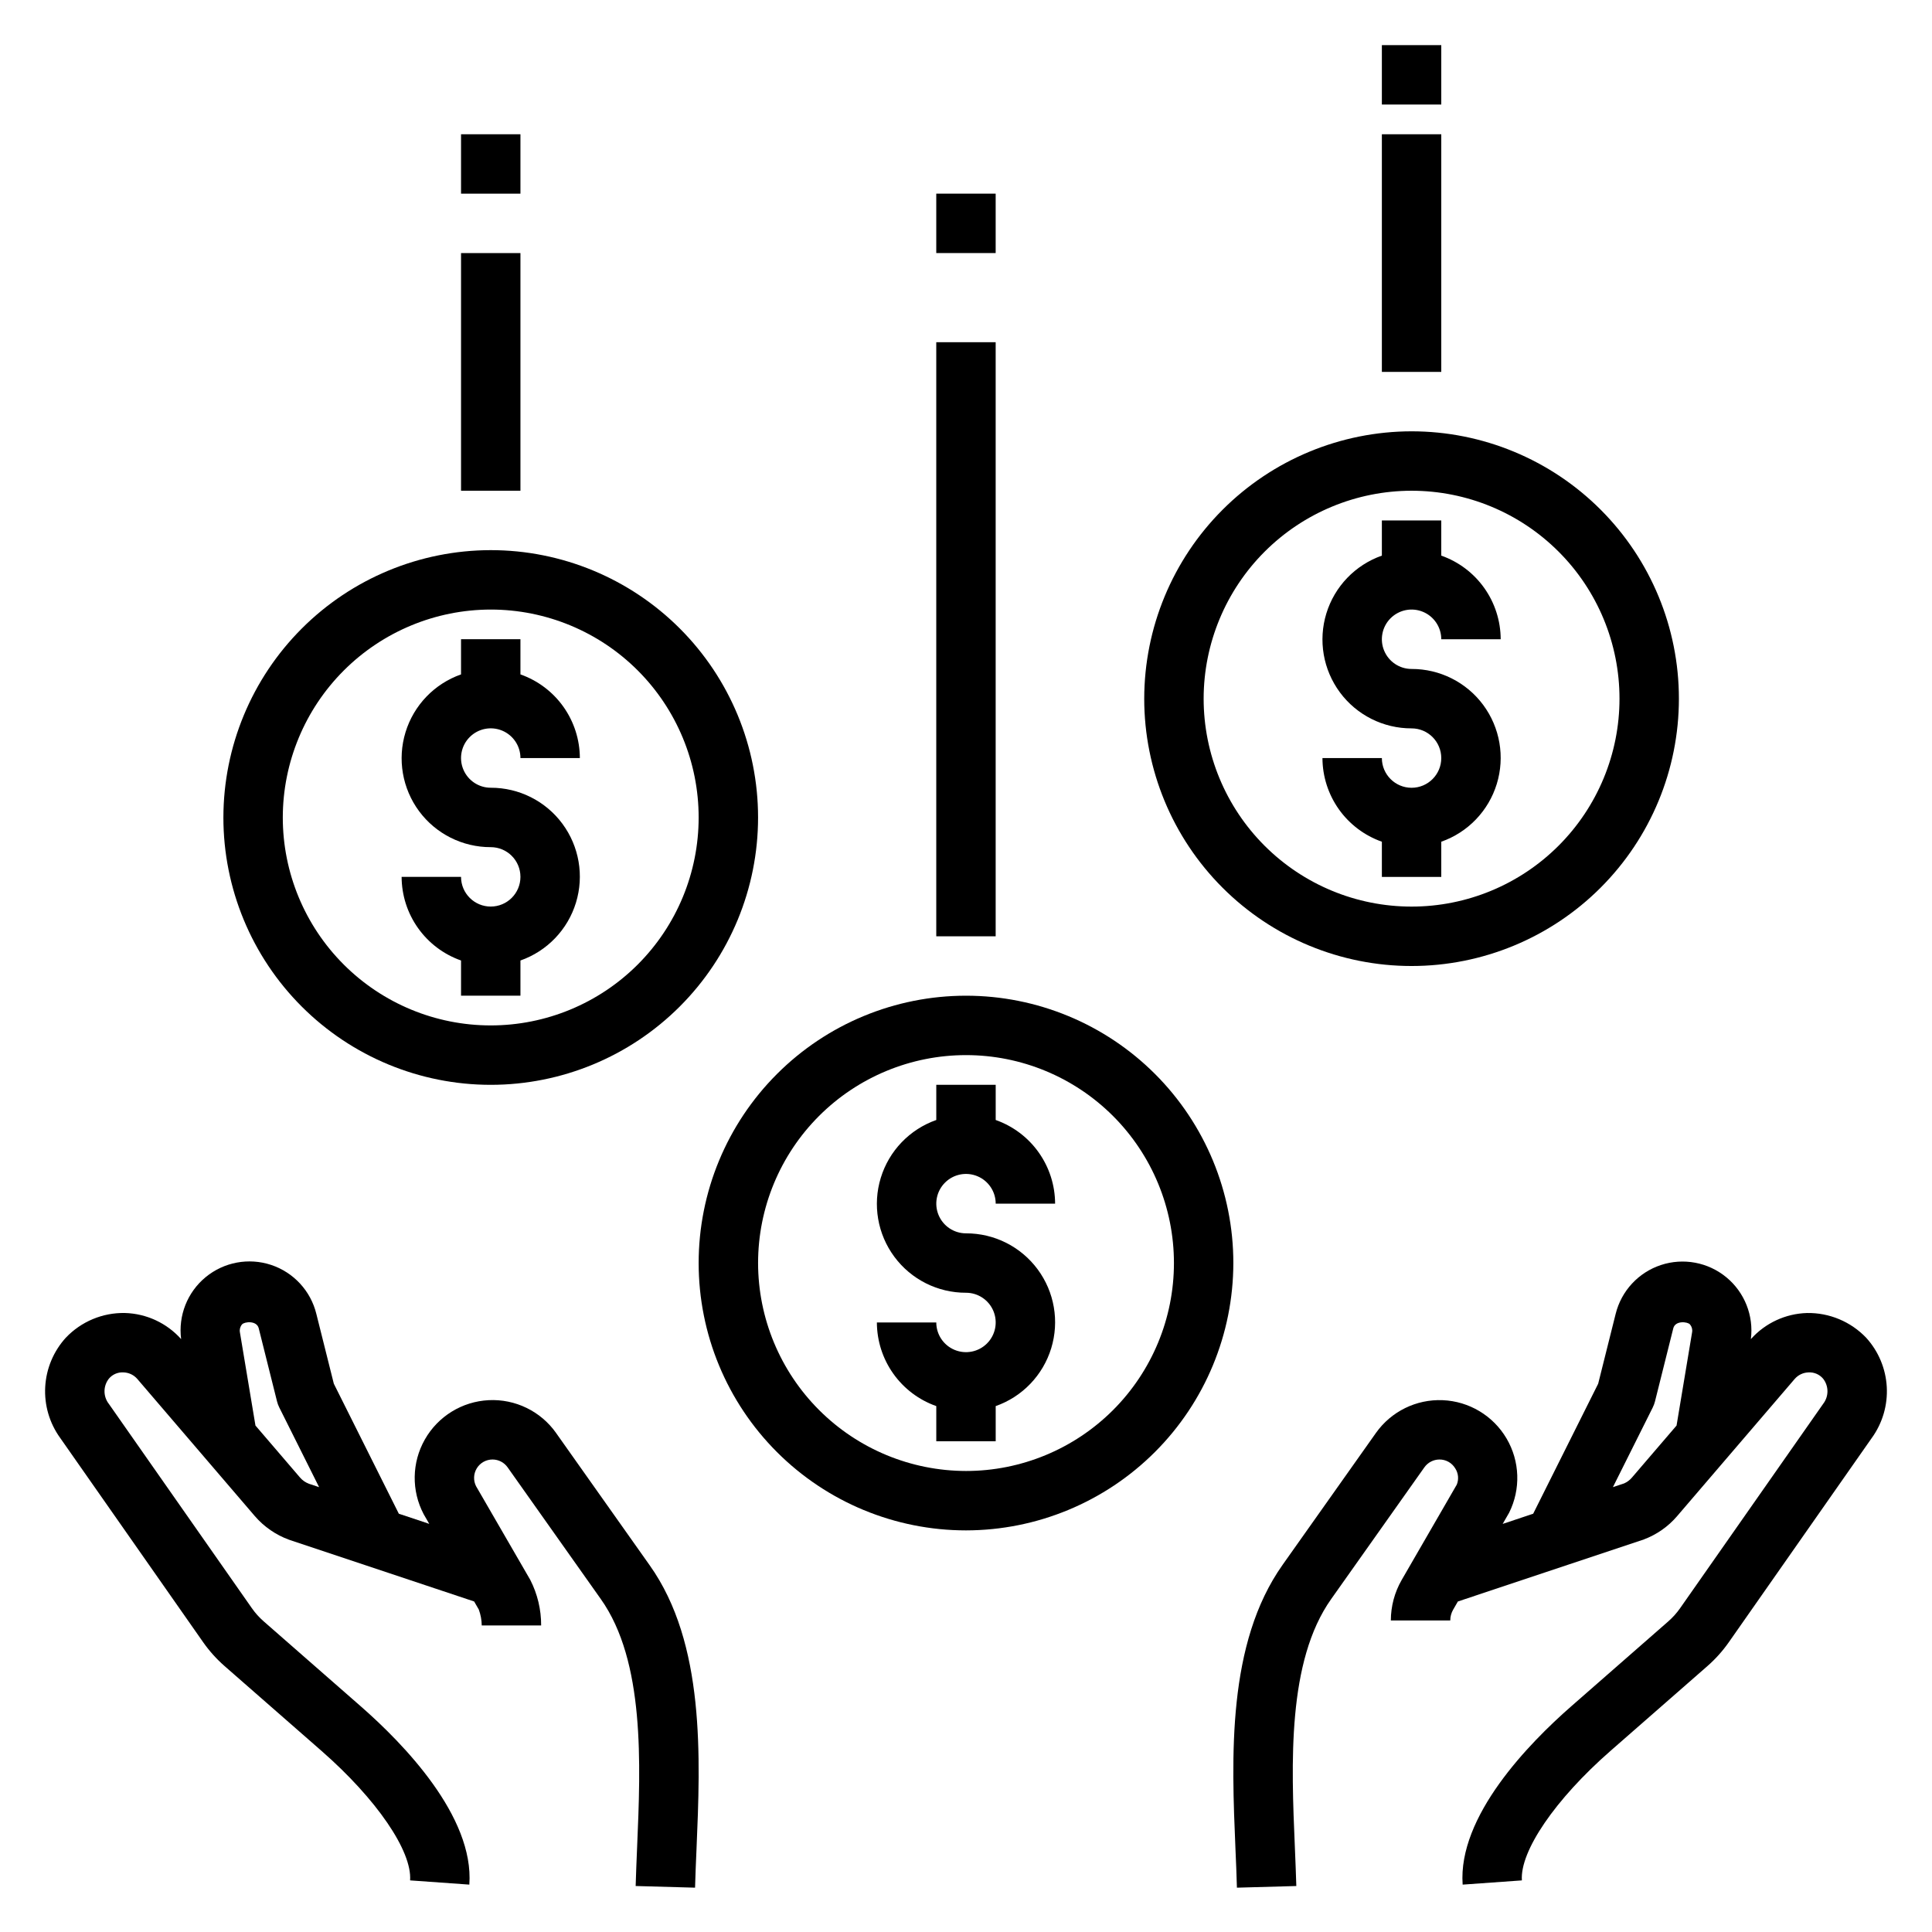
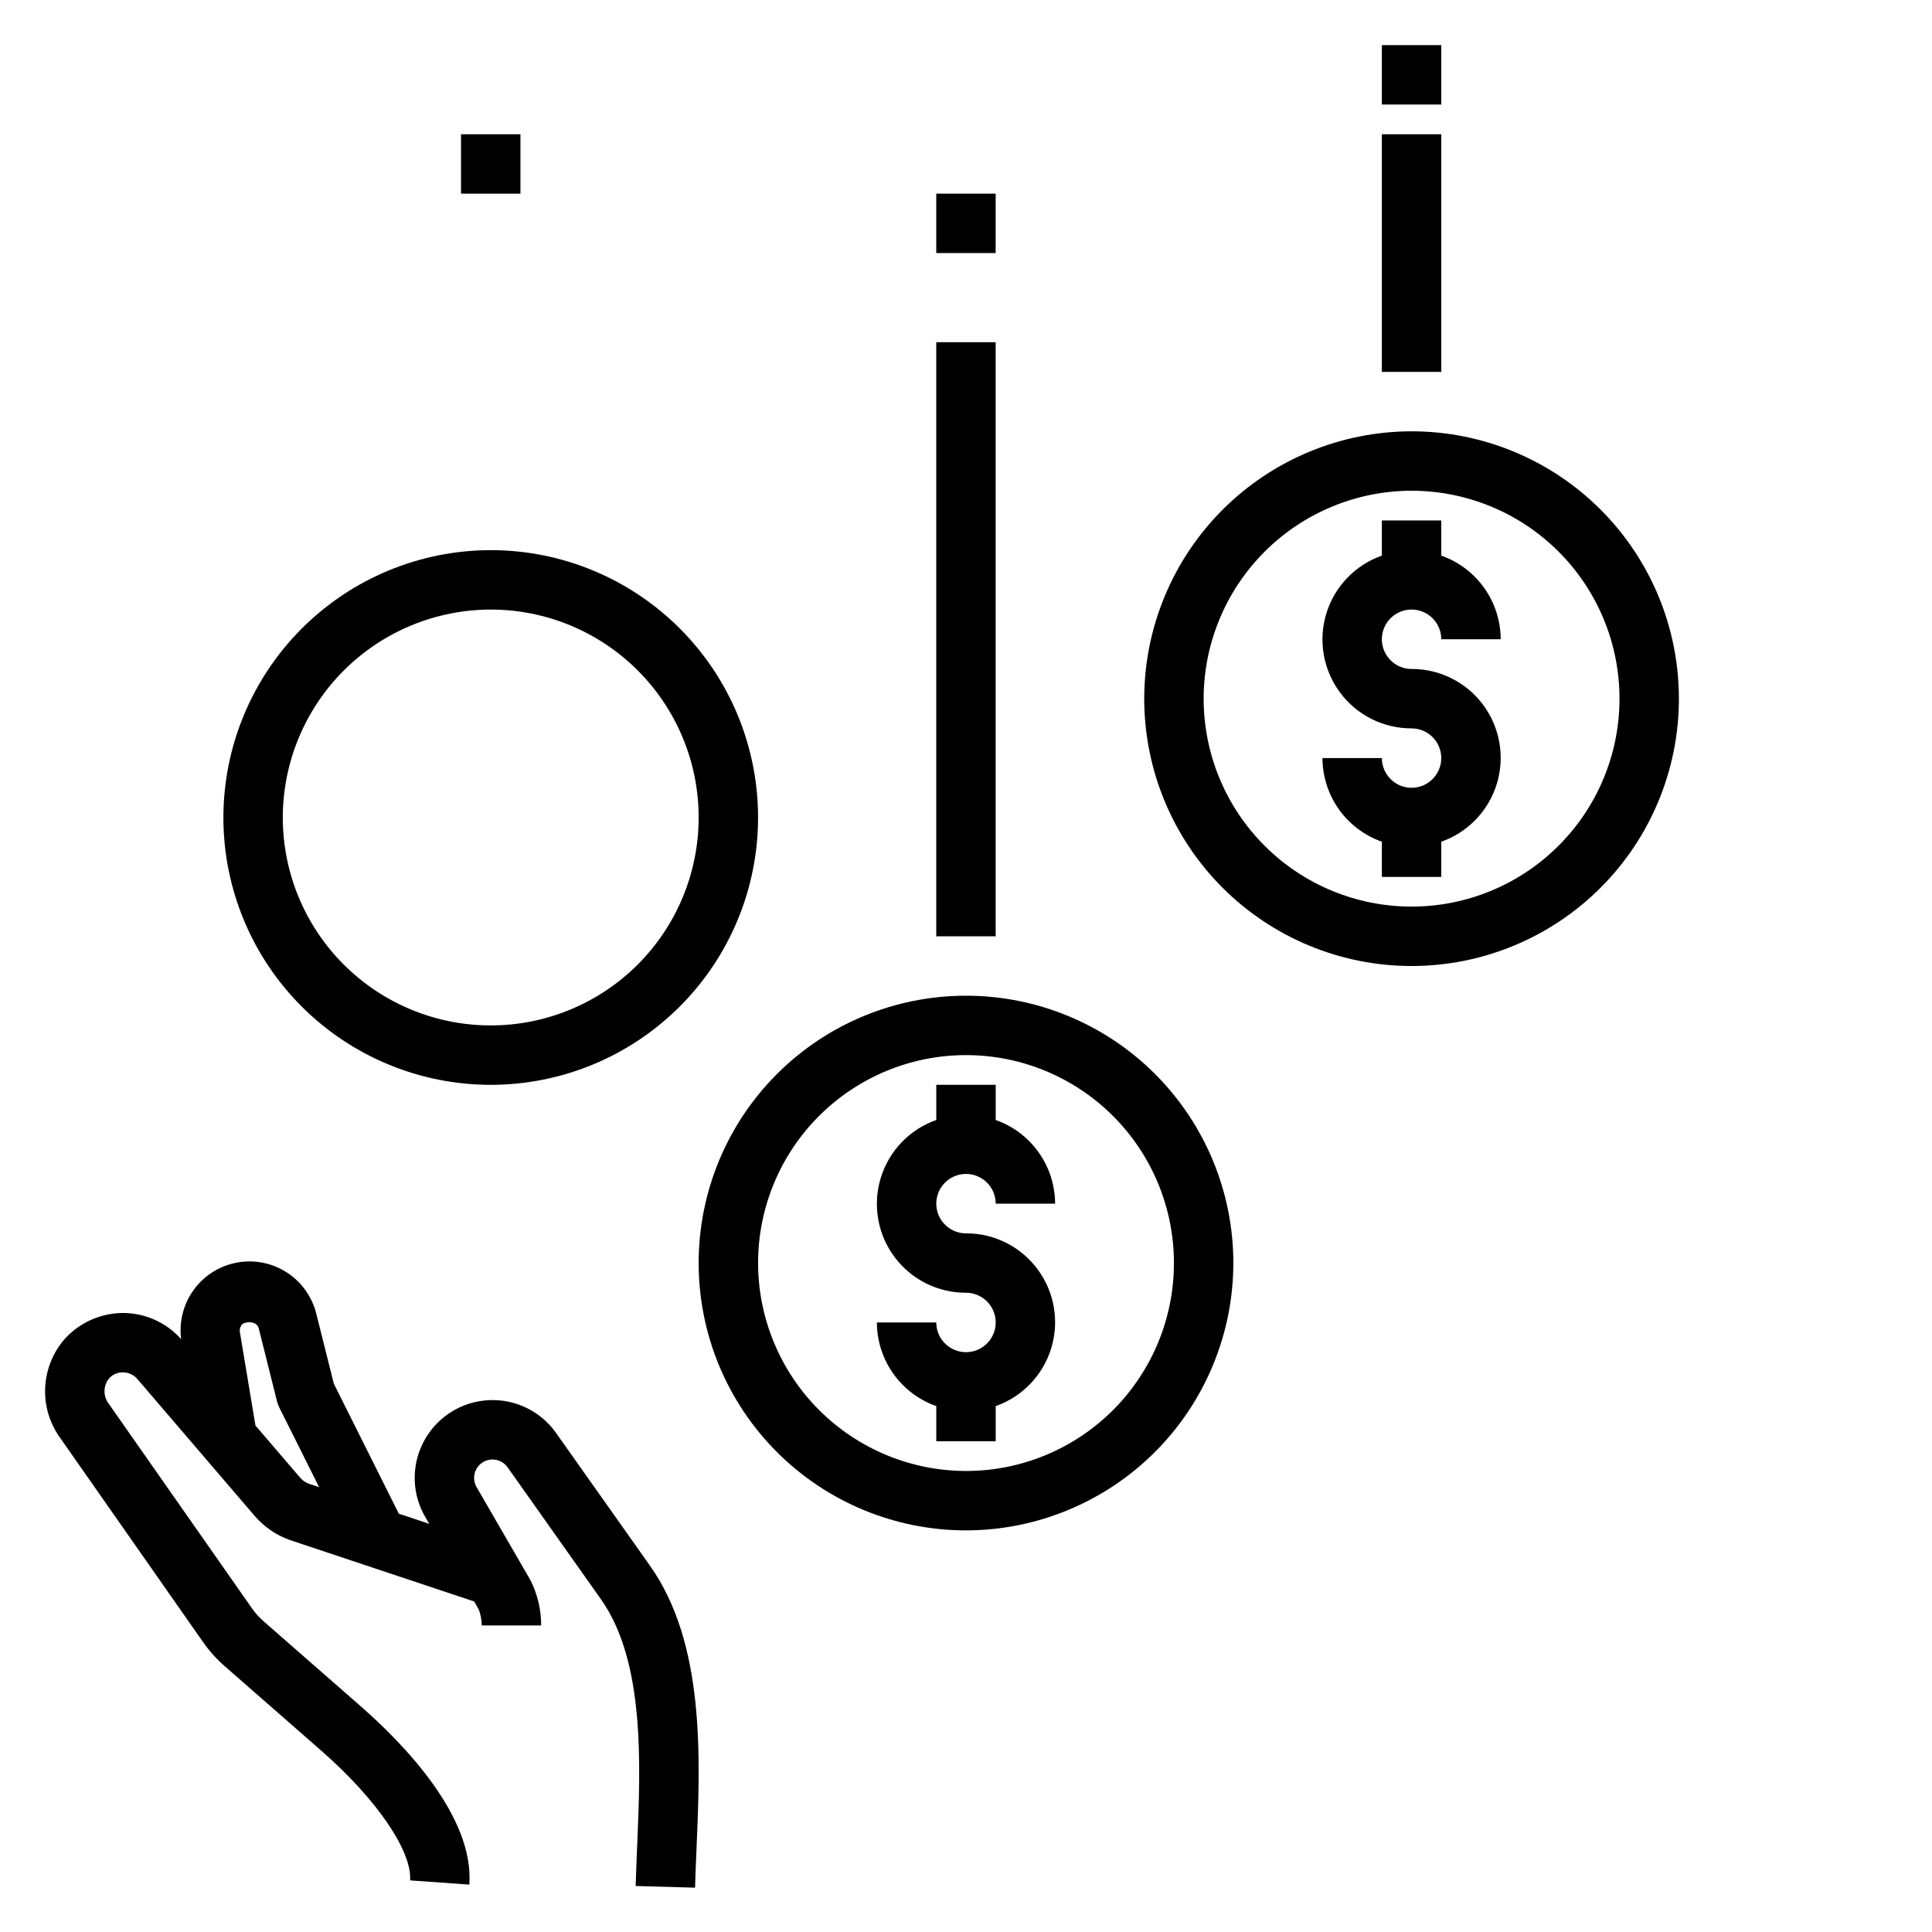
<svg xmlns="http://www.w3.org/2000/svg" fill="#000000" width="800px" height="800px" version="1.1" viewBox="144 144 512 512">
  <g>
-     <path d="m638.56 498.52c-4.082-4.277-9.762-6.652-15.668-6.559-5.707 0.16-11.094 2.664-14.895 6.922 0.789-6.219-1.664-12.406-6.504-16.395-4.84-3.984-11.383-5.207-17.336-3.242-5.953 1.969-10.477 6.852-11.988 12.938l-4.637 18.52-17.223 34.449-8.086 2.699 1.703-2.949c3.129-6.262 2.871-13.68-0.684-19.707-3.555-6.027-9.922-9.844-16.914-10.133-6.992-0.293-13.656 2.981-17.699 8.695-23.539 33.27-24.684 34.879-24.684 34.879l0.008-0.008c-14.852 20.898-13.57 51.145-12.539 75.445 0.152 3.516 0.301 6.926 0.383 10.18l15.742-0.438c-0.094-3.324-0.246-6.812-0.391-10.41-0.93-21.898-2.09-49.152 9.656-65.68l24.676-34.875h0.004c0.918-1.293 2.406-2.062 3.988-2.066 1.699-0.012 3.281 0.867 4.16 2.32 0.855 1.285 1.016 2.906 0.43 4.336l-14.59 25.246c-1.887 3.269-2.879 6.981-2.883 10.758h15.746c0-1.012 0.266-2.004 0.773-2.879l1.246-2.156 49.316-16.453v-0.004c3.391-1.277 6.406-3.387 8.762-6.137l31.172-36.371h0.004c0.922-1.074 2.258-1.707 3.676-1.746 1.465-0.082 2.887 0.527 3.844 1.648 1.551 1.953 1.562 4.719 0.027 6.691l-37.906 54.148c-0.895 1.281-1.941 2.445-3.113 3.477l-25.738 22.523c-11.309 9.891-30.082 29.18-28.781 47.258l15.699-1.121c-0.555-7.754 8.871-21.531 23.445-34.289l25.738-22.52c2.129-1.867 4.023-3.981 5.648-6.297l37.898-54.148h0.004c2.836-3.926 4.234-8.707 3.965-13.539-0.273-4.836-2.199-9.43-5.457-13.012zm-50.254 23.262-11.816 13.777c-0.562 0.672-1.273 1.207-2.074 1.555l-2.977 0.992 10.566-21.133h-0.004c0.254-0.516 0.453-1.055 0.594-1.609l4.844-19.355c0.531-2.125 3.797-1.75 4.414-1.031l-0.004-0.004c0.492 0.57 0.707 1.328 0.578 2.07z" />
    <path d="m197.85 579.22c1.625 2.312 3.523 4.426 5.648 6.289l25.738 22.523c14.574 12.758 24 26.539 23.445 34.289l15.699 1.121c1.301-18.078-17.473-37.367-28.781-47.258l-25.738-22.527c-1.172-1.027-2.219-2.191-3.113-3.469l-37.914-54.164v0.004c-1.527-1.969-1.516-4.727 0.031-6.68 0.953-1.129 2.379-1.738 3.852-1.652 1.414 0.039 2.75 0.672 3.676 1.746l31.172 36.379c2.434 2.809 5.547 4.953 9.039 6.227l49.047 16.359 1.23 2.129c0.5 1.352 0.766 2.781 0.785 4.223h15.742c0.016-4.195-0.973-8.336-2.883-12.078l-14.367-24.828v0.004c-0.762-1.516-0.684-3.316 0.207-4.758 0.891-1.441 2.465-2.316 4.16-2.316 1.586 0.004 3.07 0.773 3.988 2.066l24.691 34.895c11.73 16.504 10.57 43.762 9.641 65.66-0.145 3.598-0.301 7.086-0.391 10.41l15.742 0.438c0.086-3.25 0.23-6.66 0.383-10.18 1.031-24.301 2.312-54.547-12.406-75.254-0.07-0.105-0.07-0.105-24.809-35.062l0.004-0.004c-4.074-5.758-10.809-9.039-17.855-8.691s-13.426 4.269-16.914 10.402c-3.492 6.129-3.606 13.621-0.301 19.855l1.461 2.527-8.066-2.691-17.227-34.453-4.637-18.52c-1.5-6.094-6.027-10.988-11.984-12.965-5.957-1.973-12.512-0.746-17.352 3.246-4.844 3.992-7.293 10.191-6.492 16.418-3.801-4.258-9.188-6.762-14.895-6.922-5.914-0.117-11.605 2.266-15.676 6.562-3.254 3.582-5.176 8.172-5.449 13.004-0.273 4.832 1.125 9.613 3.961 13.535zm10.301-84.246c0.605-0.719 3.875-1.094 4.414 1.031l4.844 19.355c0.137 0.555 0.336 1.094 0.59 1.609l10.566 21.141-2.703-0.902c-0.91-0.344-1.719-0.906-2.352-1.645l-11.812-13.781-4.125-24.734c-0.129-0.746 0.082-1.508 0.578-2.078z" />
-     <path d="m274.05 384.25c-4.348-0.004-7.867-3.527-7.871-7.871h-15.746c0.016 4.867 1.535 9.613 4.356 13.578 2.82 3.969 6.797 6.969 11.391 8.586v9.324h15.742v-9.324c7.059-2.481 12.52-8.168 14.711-15.32 2.191-7.152 0.855-14.922-3.602-20.934-4.453-6.008-11.5-9.547-18.98-9.527-3.184 0-6.055-1.918-7.273-4.859s-0.547-6.328 1.707-8.578c2.25-2.25 5.637-2.926 8.578-1.707s4.859 4.09 4.859 7.273h15.746c-0.016-4.867-1.539-9.613-4.356-13.582-2.82-3.969-6.801-6.965-11.391-8.582v-9.324h-15.742v9.324c-7.059 2.481-12.52 8.168-14.711 15.32-2.191 7.152-0.855 14.922 3.598 20.934 4.457 6.008 11.504 9.543 18.984 9.527 4.348 0 7.871 3.523 7.871 7.871 0 4.348-3.523 7.871-7.871 7.871z" />
    <path d="m203.2 360.64c0 18.793 7.465 36.812 20.75 50.098 13.285 13.289 31.309 20.754 50.098 20.754s36.809-7.465 50.098-20.754c13.285-13.285 20.75-31.305 20.75-50.098 0-18.789-7.465-36.809-20.75-50.094-13.289-13.289-31.309-20.754-50.098-20.754-18.785 0.023-36.793 7.492-50.074 20.777-13.281 13.281-20.754 31.289-20.773 50.07zm70.848-55.105v0.004c14.613 0 28.629 5.805 38.965 16.141 10.332 10.332 16.137 24.348 16.137 38.961 0 14.617-5.805 28.633-16.137 38.965-10.336 10.336-24.352 16.141-38.965 16.141-14.617 0-28.633-5.805-38.965-16.141-10.336-10.332-16.141-24.348-16.141-38.965 0.02-14.609 5.828-28.613 16.16-38.945 10.328-10.328 24.336-16.141 38.945-16.156z" />
    <path d="m518.08 352.77c-4.344-0.004-7.867-3.527-7.871-7.871h-15.746c0.016 4.867 1.539 9.613 4.356 13.582 2.82 3.969 6.801 6.965 11.391 8.582v9.324h15.742v-9.324c7.059-2.481 12.52-8.168 14.711-15.32 2.191-7.152 0.855-14.922-3.598-20.934-4.457-6.008-11.504-9.547-18.984-9.527-3.184 0-6.055-1.918-7.273-4.859-1.219-2.941-0.543-6.328 1.707-8.578 2.254-2.25 5.637-2.926 8.578-1.707s4.859 4.09 4.859 7.273h15.746c-0.016-4.867-1.535-9.613-4.356-13.582-2.82-3.969-6.797-6.965-11.391-8.582v-9.324h-15.742v9.324c-7.059 2.481-12.52 8.168-14.711 15.32s-0.855 14.922 3.602 20.934c4.453 6.008 11.5 9.543 18.98 9.527 4.348 0 7.871 3.523 7.871 7.871 0 4.348-3.523 7.871-7.871 7.871z" />
    <path d="m447.23 329.15c0 18.793 7.465 36.812 20.75 50.098 13.289 13.289 31.309 20.754 50.098 20.754s36.812-7.465 50.098-20.754c13.285-13.285 20.75-31.305 20.75-50.098 0-18.789-7.465-36.809-20.75-50.094-13.285-13.289-31.309-20.754-50.098-20.754-18.781 0.023-36.793 7.492-50.074 20.777-13.281 13.281-20.754 31.289-20.773 50.07zm70.848-55.105v0.004c14.617 0 28.633 5.805 38.965 16.141 10.336 10.332 16.141 24.348 16.141 38.961 0 14.617-5.805 28.633-16.141 38.965-10.332 10.336-24.348 16.141-38.965 16.141-14.613 0-28.629-5.805-38.965-16.141-10.332-10.332-16.137-24.348-16.137-38.965 0.016-14.609 5.828-28.613 16.156-38.945 10.332-10.328 24.336-16.141 38.945-16.156z" />
    <path d="m407.87 525.95v-9.32c7.059-2.481 12.516-8.168 14.711-15.32 2.191-7.156 0.855-14.926-3.602-20.934-4.453-6.012-11.5-9.547-18.98-9.527-3.184 0-6.055-1.918-7.273-4.859-1.219-2.941-0.547-6.328 1.707-8.578 2.25-2.254 5.637-2.926 8.578-1.707 2.941 1.219 4.859 4.086 4.859 7.273h15.742c-0.016-4.871-1.535-9.613-4.356-13.582-2.816-3.969-6.797-6.969-11.387-8.586v-9.32h-15.746v9.324-0.004c-7.055 2.481-12.516 8.168-14.707 15.32-2.195 7.156-0.859 14.926 3.598 20.934 4.457 6.012 11.5 9.547 18.984 9.527 3.184 0 6.055 1.918 7.269 4.859 1.219 2.941 0.547 6.328-1.703 8.578-2.254 2.254-5.641 2.926-8.582 1.707s-4.859-4.086-4.859-7.273h-15.742c0.016 4.871 1.535 9.613 4.356 13.582 2.82 3.969 6.797 6.969 11.387 8.586v9.32z" />
    <path d="m470.85 478.72c0-18.789-7.465-36.812-20.75-50.098-13.289-13.285-31.309-20.75-50.098-20.75-18.793 0-36.812 7.465-50.098 20.75-13.289 13.285-20.754 31.309-20.754 50.098s7.465 36.812 20.754 50.098c13.285 13.285 31.305 20.75 50.098 20.75 18.781-0.02 36.789-7.492 50.074-20.773 13.281-13.281 20.75-31.289 20.773-50.074zm-125.95 0c0-14.613 5.805-28.629 16.141-38.965 10.332-10.332 24.348-16.141 38.965-16.141 14.613 0 28.629 5.809 38.965 16.141 10.332 10.336 16.137 24.352 16.137 38.965s-5.805 28.629-16.137 38.965c-10.336 10.332-24.352 16.141-38.965 16.141-14.609-0.02-28.617-5.828-38.945-16.16-10.332-10.328-16.145-24.336-16.16-38.945z" />
    <path d="m510.21 179.58h15.742v62.977h-15.742z" />
    <path d="m510.21 155.96h15.742v15.742h-15.742z" />
    <path d="m392.12 234.69h15.742v157.44h-15.742z" />
    <path d="m392.12 195.32h15.742v15.742h-15.742z" />
-     <path d="m266.18 211.07h15.742v62.977h-15.742z" />
    <path d="m266.18 179.58h15.742v15.742h-15.742z" />
  </g>
</svg>